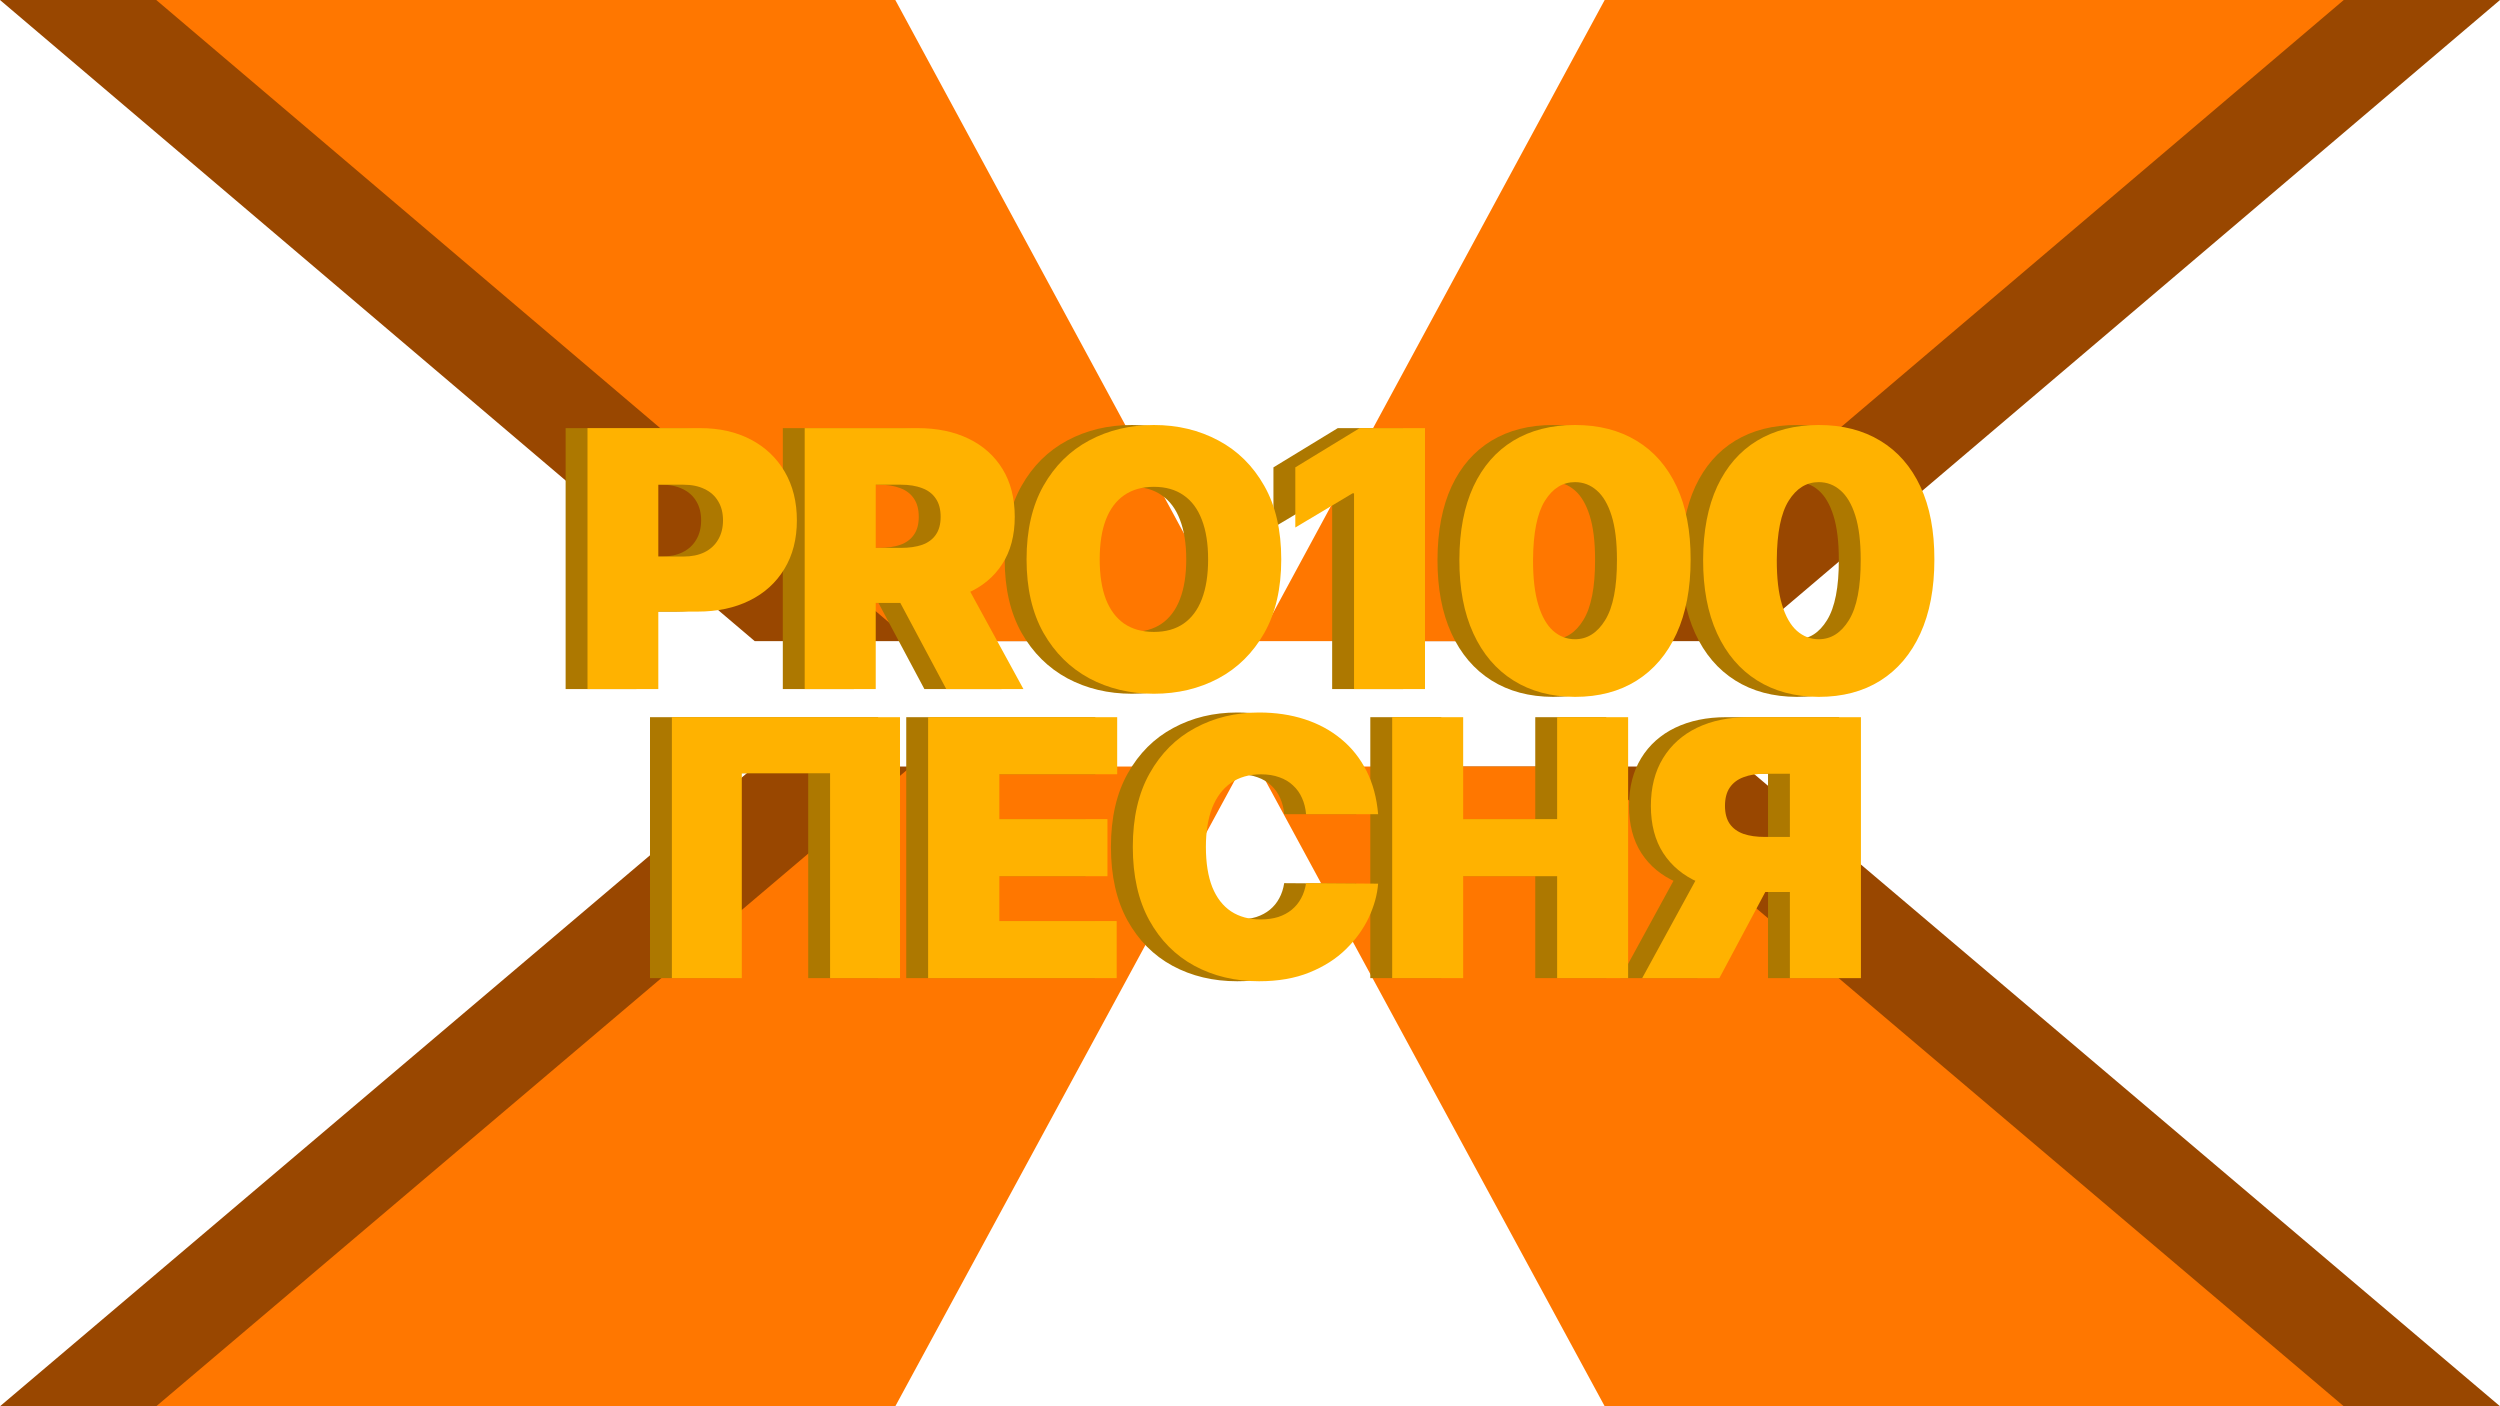
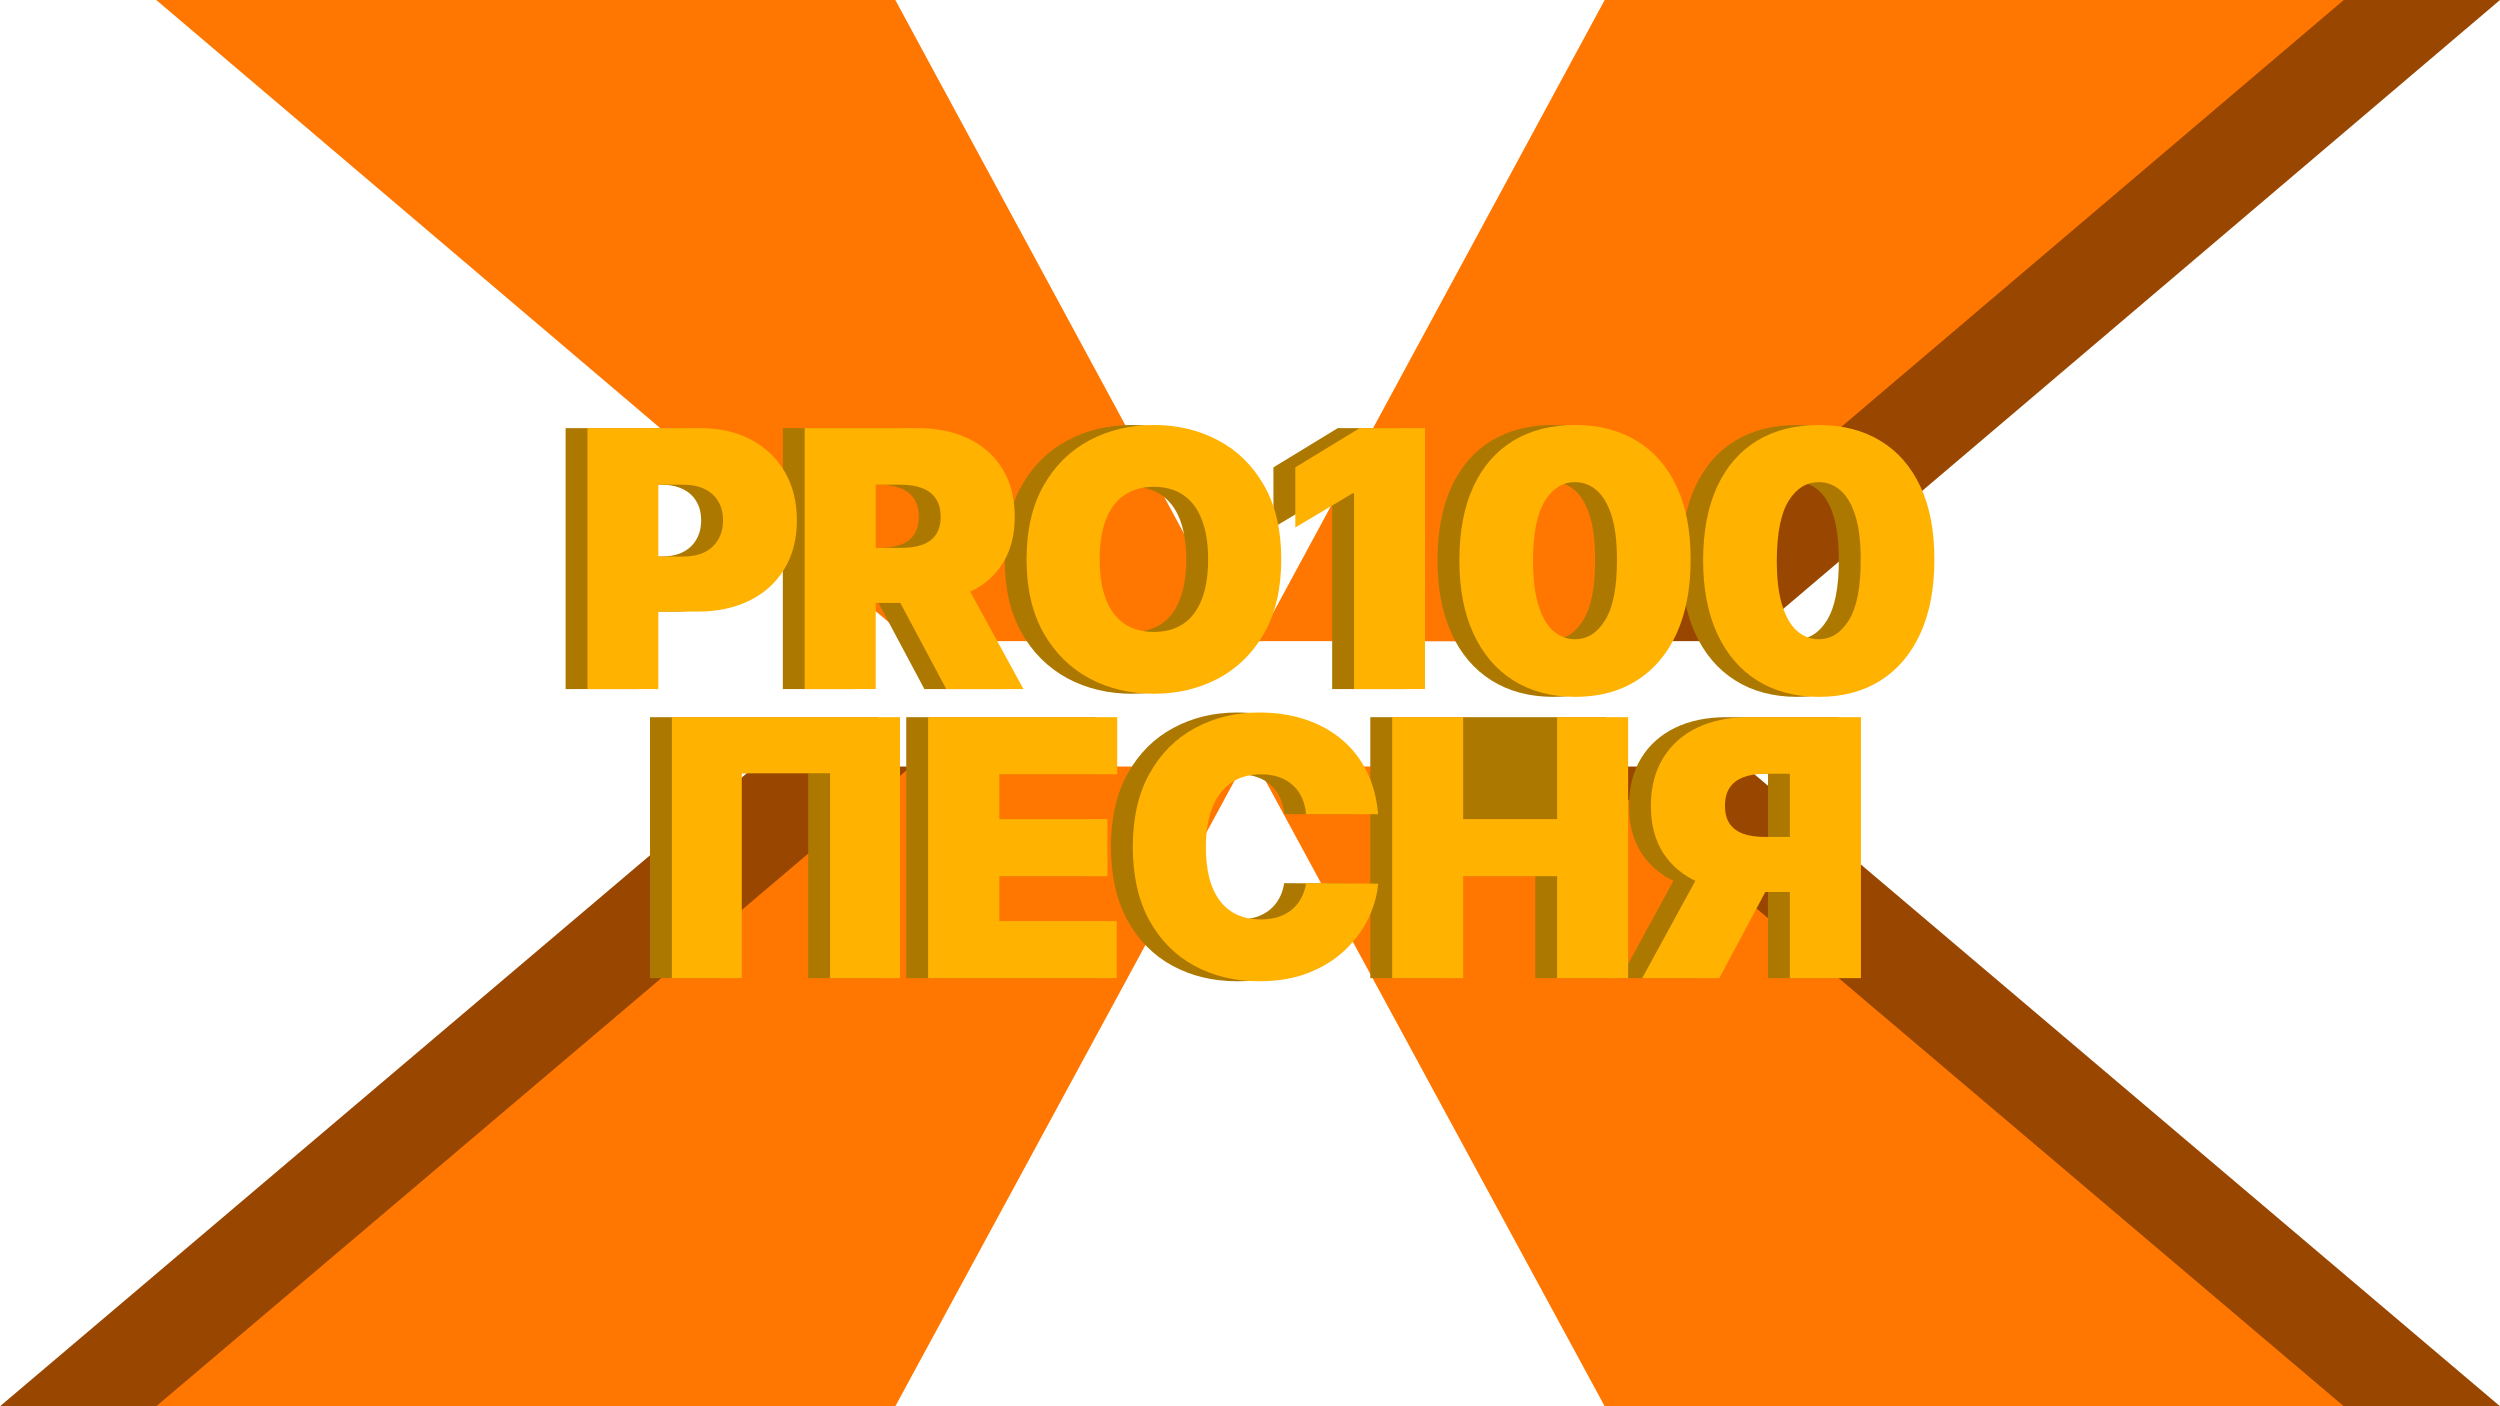
<svg xmlns="http://www.w3.org/2000/svg" width="1600" height="900" viewBox="0 0 1600 900" fill="none">
-   <path d="M473 0H0L483 410.31H695L473 0Z" fill="#994700" />
  <path d="M473 900H0L483 490.595H695L473 900Z" fill="#994700" />
  <path d="M1127 0H1600L1117 410.31H905L1127 0Z" fill="#994700" />
  <path d="M1127 900H1600L1117 490.595H905L1127 900Z" fill="#994700" />
  <path d="M573 0H100L583 410.31H795L573 0Z" fill="#FF7700" />
  <path d="M573 900H100L583 490.595H795L573 900Z" fill="#FF7700" />
  <path d="M1027 0H1500L1017 410.31H805.036L1027 0Z" fill="#FF7700" />
  <path d="M1027 900H1500L1017 490.595H805L1027 900Z" fill="#FF7700" />
  <path d="M1177 626H1131.53V495.205H1115.5C1110.22 495.205 1105.66 495.939 1101.85 497.407C1098.03 498.82 1095.09 501.049 1093.02 504.093C1091 507.083 1089.99 510.97 1089.99 515.754C1089.99 520.483 1091 524.316 1093.02 527.251C1095.09 530.187 1098.03 532.334 1101.85 533.693C1105.66 534.998 1110.22 535.65 1115.5 535.65H1149.52V570.877H1106.35C1093.64 570.877 1082.49 568.784 1072.9 564.598C1063.3 560.412 1055.84 554.215 1050.49 546.006C1045.2 537.798 1042.56 527.714 1042.56 515.754C1042.56 503.903 1045.15 493.737 1050.33 485.257C1055.51 476.776 1062.76 470.28 1072.08 465.768C1081.46 461.256 1092.33 459 1104.71 459H1177V626ZM1078.87 549.35H1127.28L1086.39 626H1037L1078.87 549.35Z" fill="#AD7800" />
-   <path d="M877 626V459H922.431V524.234H982.569V459H1028V626H982.569V560.766H922.431V626H877Z" fill="#AD7800" />
+   <path d="M877 626V459H922.431V524.234V459H1028V626H982.569V560.766H922.431V626H877Z" fill="#AD7800" />
  <path d="M868 521.072H821.881C821.554 517.257 820.682 513.797 819.265 510.69C817.902 507.584 815.994 504.913 813.541 502.679C811.142 500.39 808.226 498.646 804.791 497.447C801.357 496.193 797.459 495.567 793.098 495.567C785.466 495.567 779.006 497.42 773.718 501.125C768.485 504.831 764.505 510.145 761.78 517.067C759.108 523.988 757.773 532.299 757.773 542C757.773 552.246 759.136 560.83 761.861 567.751C764.642 574.618 768.648 579.795 773.882 583.283C779.115 586.717 785.411 588.433 792.771 588.433C796.968 588.433 800.73 587.916 804.055 586.88C807.381 585.79 810.27 584.237 812.723 582.221C815.176 580.204 817.166 577.779 818.692 574.945C820.273 572.056 821.336 568.814 821.881 565.217L868 565.544C867.455 572.629 865.465 579.85 862.031 587.207C858.596 594.51 853.717 601.268 847.394 607.481C841.125 613.639 833.356 618.599 824.089 622.359C814.822 626.12 804.055 628 791.79 628C776.417 628 762.625 624.703 750.414 618.108C738.257 611.514 728.635 601.813 721.548 589.006C714.516 576.198 711 560.53 711 542C711 523.361 714.598 507.665 721.794 494.913C728.99 482.105 738.693 472.432 750.904 465.892C763.115 459.297 776.744 456 791.79 456C802.365 456 812.096 457.444 820.982 460.333C829.868 463.221 837.663 467.445 844.368 473.004C851.073 478.508 856.47 485.293 860.559 493.359C864.647 501.425 867.128 510.663 868 521.072Z" fill="#AD7800" />
  <path d="M580 626V459H701V495.531H625.58V524.234H694.77V560.766H625.58V589.469H700.672V626H580Z" fill="#AD7800" />
  <path d="M562 459V626H517.253V494.879H460.747V626H416V459H562Z" fill="#AD7800" />
  <path d="M1150 446C1134.77 445.946 1121.62 442.436 1110.54 435.472C1099.47 428.508 1090.93 418.469 1084.92 405.357C1078.92 392.244 1075.95 376.52 1076 358.184C1076.06 339.794 1079.06 324.178 1085.01 311.338C1091.01 298.497 1099.52 288.731 1110.54 282.038C1121.62 275.346 1134.77 272 1150 272C1165.23 272 1178.38 275.373 1189.46 282.12C1200.53 288.812 1209.07 298.579 1215.08 311.419C1221.08 324.26 1224.05 339.848 1224 358.184C1224 376.629 1221 392.407 1214.99 405.52C1208.99 418.632 1200.45 428.671 1189.37 435.635C1178.35 442.545 1165.23 446 1150 446ZM1150 409.111C1157.86 409.111 1164.3 405.03 1169.32 396.869C1174.39 388.653 1176.9 375.758 1176.85 358.184C1176.85 346.704 1175.7 337.318 1173.41 330.027C1171.12 322.736 1167.95 317.35 1163.92 313.868C1159.88 310.331 1155.24 308.563 1150 308.563C1142.14 308.563 1135.73 312.535 1130.76 320.478C1125.8 328.422 1123.26 340.991 1123.15 358.184C1123.1 369.882 1124.21 379.512 1126.51 387.075C1128.8 394.583 1131.96 400.133 1136 403.724C1140.1 407.315 1144.76 409.111 1150 409.111Z" fill="#AD7800" />
  <path d="M994 446C978.775 445.946 965.623 442.436 954.545 435.472C943.467 428.508 934.926 418.469 928.923 405.357C922.92 392.244 919.946 376.52 920.001 358.184C920.055 339.794 923.057 324.178 929.005 311.338C935.008 298.497 943.521 288.731 954.545 282.038C965.623 275.346 978.775 272 994 272C1009.23 272 1022.38 275.373 1033.46 282.12C1044.53 288.812 1053.07 298.579 1059.08 311.419C1065.08 324.26 1068.05 339.848 1068 358.184C1068 376.629 1065 392.407 1058.99 405.52C1052.99 418.632 1044.45 428.671 1033.37 435.635C1022.35 442.545 1009.23 446 994 446ZM994 409.111C1001.86 409.111 1008.3 405.03 1013.32 396.869C1018.39 388.653 1020.9 375.758 1020.85 358.184C1020.85 346.704 1019.7 337.318 1017.41 330.027C1015.12 322.736 1011.95 317.35 1007.92 313.868C1003.88 310.331 999.239 308.563 994 308.563C986.142 308.563 979.73 312.535 974.763 320.478C969.797 328.422 967.26 340.991 967.151 358.184C967.096 369.882 968.215 379.512 970.507 387.075C972.799 394.583 975.964 400.133 980.002 403.724C984.095 407.315 988.761 409.111 994 409.111Z" fill="#AD7800" />
  <path d="M898 274V441H852.579V315.75H851.598L815 337.604V299.115L856.173 274H898Z" fill="#AD7800" />
  <path d="M806 358C806 376.639 802.372 392.362 795.117 405.169C787.862 417.922 778.07 427.596 765.741 434.19C753.412 440.73 739.665 444 724.5 444C709.226 444 695.424 440.703 683.095 434.108C670.821 427.459 661.057 417.759 653.801 405.006C646.6 392.198 643 376.53 643 358C643 339.361 646.6 323.665 653.801 310.913C661.057 298.105 670.821 288.432 683.095 281.892C695.424 275.297 709.226 272 724.5 272C739.665 272 753.412 275.297 765.741 281.892C778.07 288.432 787.862 298.105 795.117 310.913C802.372 323.665 806 339.361 806 358ZM759.195 358C759.195 347.972 757.858 339.525 755.185 332.658C752.567 325.736 748.666 320.504 743.484 316.962C738.356 313.365 732.028 311.567 724.5 311.567C716.972 311.567 710.617 313.365 705.434 316.962C700.306 320.504 696.406 325.736 693.733 332.658C691.114 339.525 689.805 347.972 689.805 358C689.805 368.028 691.114 376.503 693.733 383.424C696.406 390.291 700.306 395.523 705.434 399.12C710.617 402.662 716.972 404.433 724.5 404.433C732.028 404.433 738.356 402.662 743.484 399.12C748.666 395.523 752.567 390.291 755.185 383.424C757.858 376.503 759.195 368.028 759.195 358Z" fill="#AD7800" />
  <path d="M501 441V274H573.29C585.72 274 596.596 276.256 605.918 280.768C615.241 285.28 622.491 291.776 627.671 300.257C632.85 308.737 635.439 318.903 635.439 330.754C635.439 342.714 632.768 352.798 627.425 361.006C622.137 369.215 614.695 375.412 605.1 379.598C595.56 383.784 584.411 385.877 571.654 385.877H528.477V350.65H562.495C567.838 350.65 572.39 349.998 576.152 348.693C579.968 347.334 582.885 345.187 584.902 342.251C586.974 339.316 588.009 335.483 588.009 330.754C588.009 325.97 586.974 322.083 584.902 319.093C582.885 316.049 579.968 313.82 576.152 312.407C572.39 310.939 567.838 310.205 562.495 310.205H546.467V441H501ZM599.131 364.35L641 441H591.607L550.72 364.35H599.131Z" fill="#AD7800" />
  <path d="M362 441V274H434.054C446.443 274 457.283 276.446 466.575 281.339C475.867 286.231 483.095 293.108 488.257 301.969C493.419 310.83 496 321.186 496 333.037C496 344.997 493.337 355.353 488.012 364.105C482.741 372.857 475.324 379.598 465.76 384.328C456.251 389.057 445.139 391.422 432.423 391.422H389.387V356.195H423.294C428.62 356.195 433.157 355.271 436.906 353.423C440.71 351.52 443.617 348.829 445.628 345.35C447.693 341.871 448.725 337.767 448.725 333.037C448.725 328.253 447.693 324.176 445.628 320.806C443.617 317.381 440.71 314.771 436.906 312.978C433.157 311.129 428.62 310.205 423.294 310.205H407.319V441H362Z" fill="#AD7800" />
  <path d="M1191 626H1145.53V495.205H1129.5C1124.22 495.205 1119.66 495.939 1115.85 497.407C1112.03 498.82 1109.09 501.049 1107.02 504.093C1105 507.083 1103.99 510.97 1103.99 515.754C1103.99 520.483 1105 524.316 1107.02 527.251C1109.09 530.187 1112.03 532.334 1115.85 533.693C1119.66 534.998 1124.22 535.65 1129.5 535.65H1163.52V570.877H1120.35C1107.64 570.877 1096.49 568.784 1086.9 564.598C1077.3 560.412 1069.84 554.215 1064.49 546.006C1059.2 537.798 1056.56 527.714 1056.56 515.754C1056.56 503.903 1059.15 493.737 1064.33 485.257C1069.51 476.776 1076.76 470.28 1086.08 465.768C1095.46 461.256 1106.33 459 1118.71 459H1191V626ZM1092.87 549.35H1141.28L1100.39 626H1051L1092.87 549.35Z" fill="#FFB200" />
  <path d="M891 626V459H936.431V524.234H996.569V459H1042V626H996.569V560.766H936.431V626H891Z" fill="#FFB200" />
  <path d="M882 521.072H835.881C835.554 517.257 834.682 513.797 833.265 510.69C831.902 507.584 829.994 504.913 827.541 502.679C825.142 500.39 822.226 498.646 818.791 497.447C815.357 496.193 811.459 495.567 807.098 495.567C799.466 495.567 793.006 497.42 787.718 501.125C782.485 504.831 778.505 510.145 775.78 517.067C773.108 523.988 771.773 532.299 771.773 542C771.773 552.246 773.136 560.83 775.861 567.751C778.642 574.618 782.648 579.795 787.882 583.283C793.115 586.717 799.411 588.433 806.771 588.433C810.968 588.433 814.73 587.916 818.055 586.88C821.381 585.79 824.27 584.237 826.723 582.221C829.176 580.204 831.166 577.779 832.692 574.945C834.273 572.056 835.336 568.814 835.881 565.217L882 565.544C881.455 572.629 879.465 579.85 876.031 587.207C872.596 594.51 867.717 601.268 861.394 607.481C855.125 613.639 847.356 618.599 838.089 622.359C828.822 626.12 818.055 628 805.79 628C790.417 628 776.625 624.703 764.414 618.108C752.257 611.514 742.635 601.813 735.548 589.006C728.516 576.198 725 560.53 725 542C725 523.361 728.598 507.665 735.794 494.913C742.99 482.105 752.693 472.432 764.904 465.892C777.115 459.297 790.744 456 805.79 456C816.365 456 826.096 457.444 834.982 460.333C843.868 463.221 851.663 467.445 858.368 473.004C865.073 478.508 870.47 485.293 874.559 493.359C878.647 501.425 881.128 510.663 882 521.072Z" fill="#FFB200" />
  <path d="M594 626V459H715V495.531H639.58V524.234H708.77V560.766H639.58V589.469H714.672V626H594Z" fill="#FFB200" />
  <path d="M576 459V626H531.253V494.879H474.747V626H430V459H576Z" fill="#FFB200" />
  <path d="M1164 446C1148.77 445.946 1135.62 442.436 1124.54 435.472C1113.47 428.508 1104.93 418.469 1098.92 405.357C1092.92 392.244 1089.95 376.52 1090 358.184C1090.06 339.794 1093.06 324.178 1099.01 311.338C1105.01 298.497 1113.52 288.731 1124.54 282.038C1135.62 275.346 1148.77 272 1164 272C1179.23 272 1192.38 275.373 1203.46 282.12C1214.53 288.812 1223.07 298.579 1229.08 311.419C1235.08 324.26 1238.05 339.848 1238 358.184C1238 376.629 1235 392.407 1228.99 405.52C1222.99 418.632 1214.45 428.671 1203.37 435.635C1192.35 442.545 1179.23 446 1164 446ZM1164 409.111C1171.86 409.111 1178.3 405.03 1183.32 396.869C1188.39 388.653 1190.9 375.758 1190.85 358.184C1190.85 346.704 1189.7 337.318 1187.41 330.027C1185.12 322.736 1181.95 317.35 1177.92 313.868C1173.88 310.331 1169.24 308.563 1164 308.563C1156.14 308.563 1149.73 312.535 1144.76 320.478C1139.8 328.422 1137.26 340.991 1137.15 358.184C1137.1 369.882 1138.21 379.512 1140.51 387.075C1142.8 394.583 1145.96 400.133 1150 403.724C1154.1 407.315 1158.76 409.111 1164 409.111Z" fill="#FFB200" />
  <path d="M1008 446C992.775 445.946 979.623 442.436 968.545 435.472C957.467 428.508 948.926 418.469 942.923 405.357C936.92 392.244 933.946 376.52 934.001 358.184C934.055 339.794 937.057 324.178 943.005 311.338C949.008 298.497 957.521 288.731 968.545 282.038C979.623 275.346 992.775 272 1008 272C1023.23 272 1036.38 275.373 1047.46 282.12C1058.53 288.812 1067.07 298.579 1073.08 311.419C1079.08 324.26 1082.05 339.848 1082 358.184C1082 376.629 1079 392.407 1072.99 405.52C1066.99 418.632 1058.45 428.671 1047.37 435.635C1036.35 442.545 1023.23 446 1008 446ZM1008 409.111C1015.86 409.111 1022.3 405.03 1027.32 396.869C1032.39 388.653 1034.9 375.758 1034.85 358.184C1034.85 346.704 1033.7 337.318 1031.41 330.027C1029.12 322.736 1025.95 317.35 1021.92 313.868C1017.88 310.331 1013.24 308.563 1008 308.563C1000.14 308.563 993.73 312.535 988.763 320.478C983.797 328.422 981.26 340.991 981.151 358.184C981.096 369.882 982.215 379.512 984.507 387.075C986.799 394.583 989.964 400.133 994.002 403.724C998.095 407.315 1002.76 409.111 1008 409.111Z" fill="#FFB200" />
  <path d="M912 274V441H866.579V315.75H865.598L829 337.604V299.115L870.173 274H912Z" fill="#FFB200" />
  <path d="M820 358C820 376.639 816.372 392.362 809.117 405.169C801.862 417.922 792.07 427.596 779.741 434.19C767.412 440.73 753.665 444 738.5 444C723.226 444 709.424 440.703 697.095 434.108C684.821 427.459 675.057 417.759 667.801 405.006C660.6 392.198 657 376.53 657 358C657 339.361 660.6 323.665 667.801 310.913C675.057 298.105 684.821 288.432 697.095 281.892C709.424 275.297 723.226 272 738.5 272C753.665 272 767.412 275.297 779.741 281.892C792.07 288.432 801.862 298.105 809.117 310.913C816.372 323.665 820 339.361 820 358ZM773.195 358C773.195 347.972 771.858 339.525 769.185 332.658C766.567 325.736 762.666 320.504 757.484 316.962C752.356 313.365 746.028 311.567 738.5 311.567C730.972 311.567 724.617 313.365 719.434 316.962C714.306 320.504 710.406 325.736 707.733 332.658C705.114 339.525 703.805 347.972 703.805 358C703.805 368.028 705.114 376.503 707.733 383.424C710.406 390.291 714.306 395.523 719.434 399.12C724.617 402.662 730.972 404.433 738.5 404.433C746.028 404.433 752.356 402.662 757.484 399.12C762.666 395.523 766.567 390.291 769.185 383.424C771.858 376.503 773.195 368.028 773.195 358Z" fill="#FFB200" />
  <path d="M515 441V274H587.29C599.72 274 610.596 276.256 619.918 280.768C629.241 285.28 636.491 291.776 641.671 300.257C646.85 308.737 649.439 318.903 649.439 330.754C649.439 342.714 646.768 352.798 641.425 361.006C636.137 369.215 628.695 375.412 619.1 379.598C609.56 383.784 598.411 385.877 585.654 385.877H542.477V350.65H576.495C581.838 350.65 586.39 349.998 590.152 348.693C593.968 347.334 596.885 345.187 598.902 342.251C600.974 339.316 602.009 335.483 602.009 330.754C602.009 325.97 600.974 322.083 598.902 319.093C596.885 316.049 593.968 313.82 590.152 312.407C586.39 310.939 581.838 310.205 576.495 310.205H560.467V441H515ZM613.131 364.35L655 441H605.607L564.72 364.35H613.131Z" fill="#FFB200" />
  <path d="M376 441V274H448.054C460.443 274 471.283 276.446 480.575 281.339C489.867 286.231 497.095 293.108 502.257 301.969C507.419 310.83 510 321.186 510 333.037C510 344.997 507.337 355.353 502.012 364.105C496.741 372.857 489.324 379.598 479.76 384.328C470.251 389.057 459.139 391.422 446.423 391.422H403.387V356.195H437.294C442.62 356.195 447.157 355.271 450.906 353.423C454.71 351.52 457.617 348.829 459.628 345.35C461.693 341.871 462.725 337.767 462.725 333.037C462.725 328.253 461.693 324.176 459.628 320.806C457.617 317.381 454.71 314.771 450.906 312.978C447.157 311.129 442.62 310.205 437.294 310.205H421.319V441H376Z" fill="#FFB200" />
</svg>